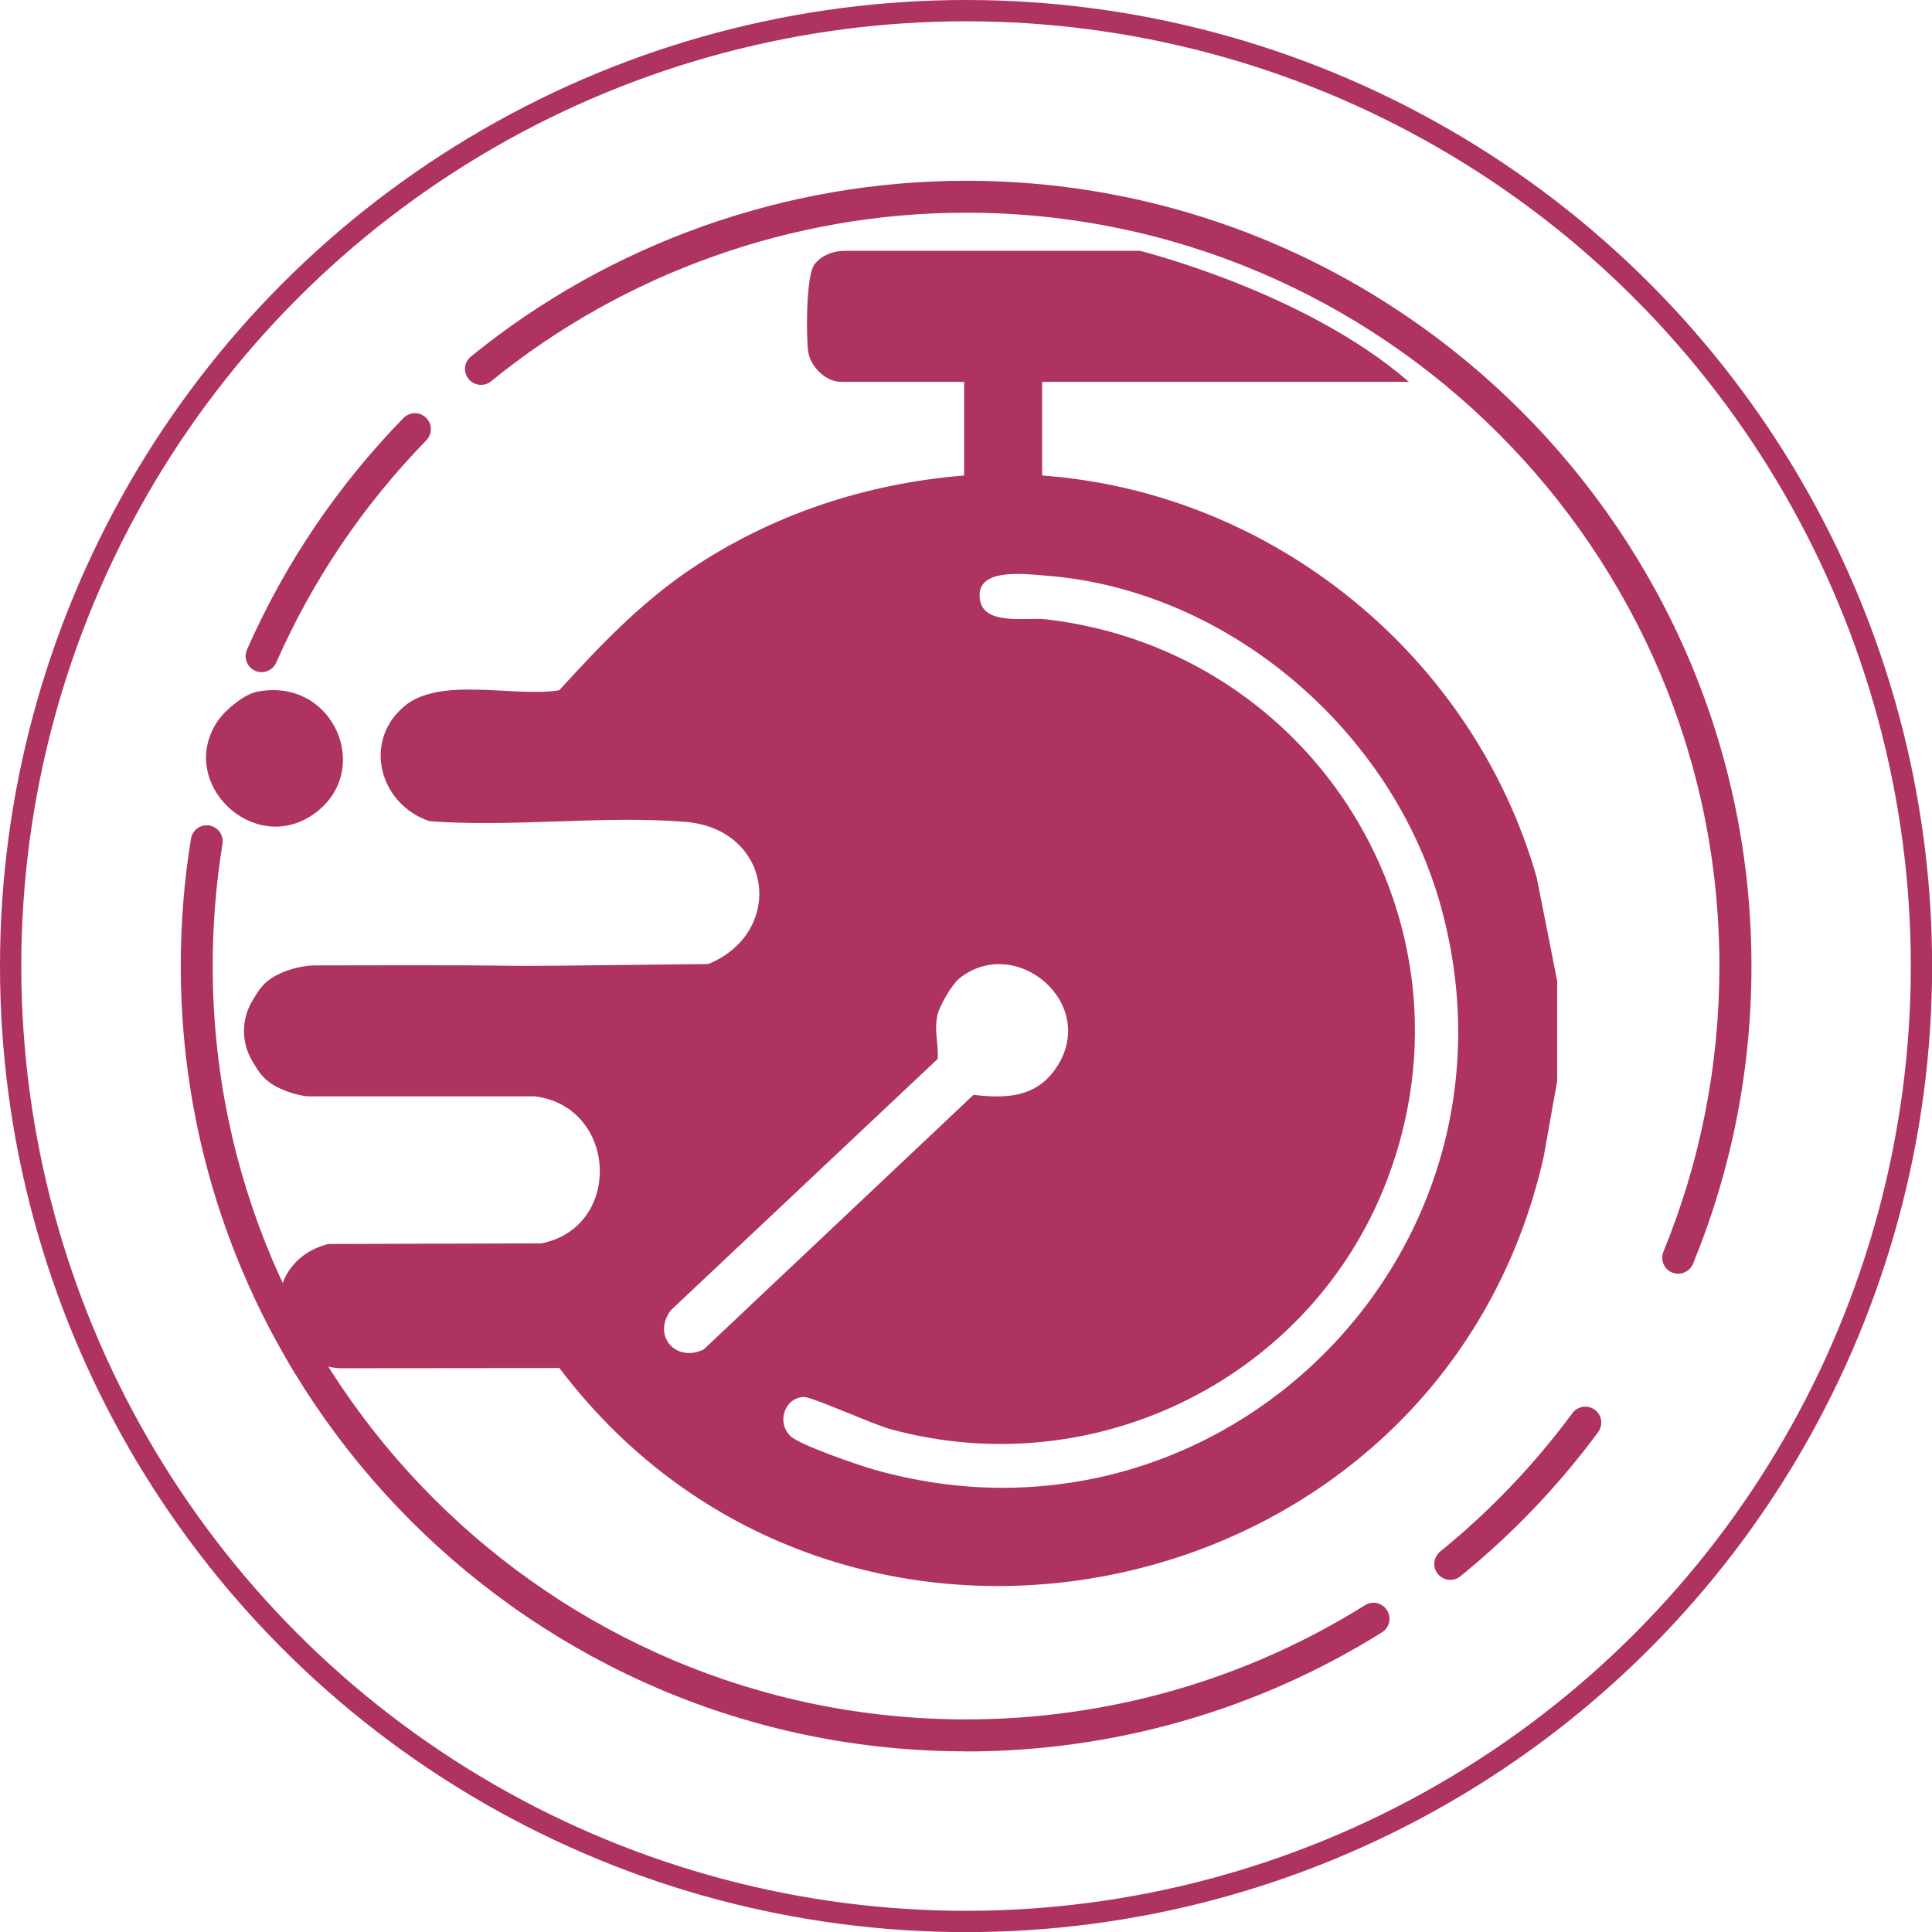
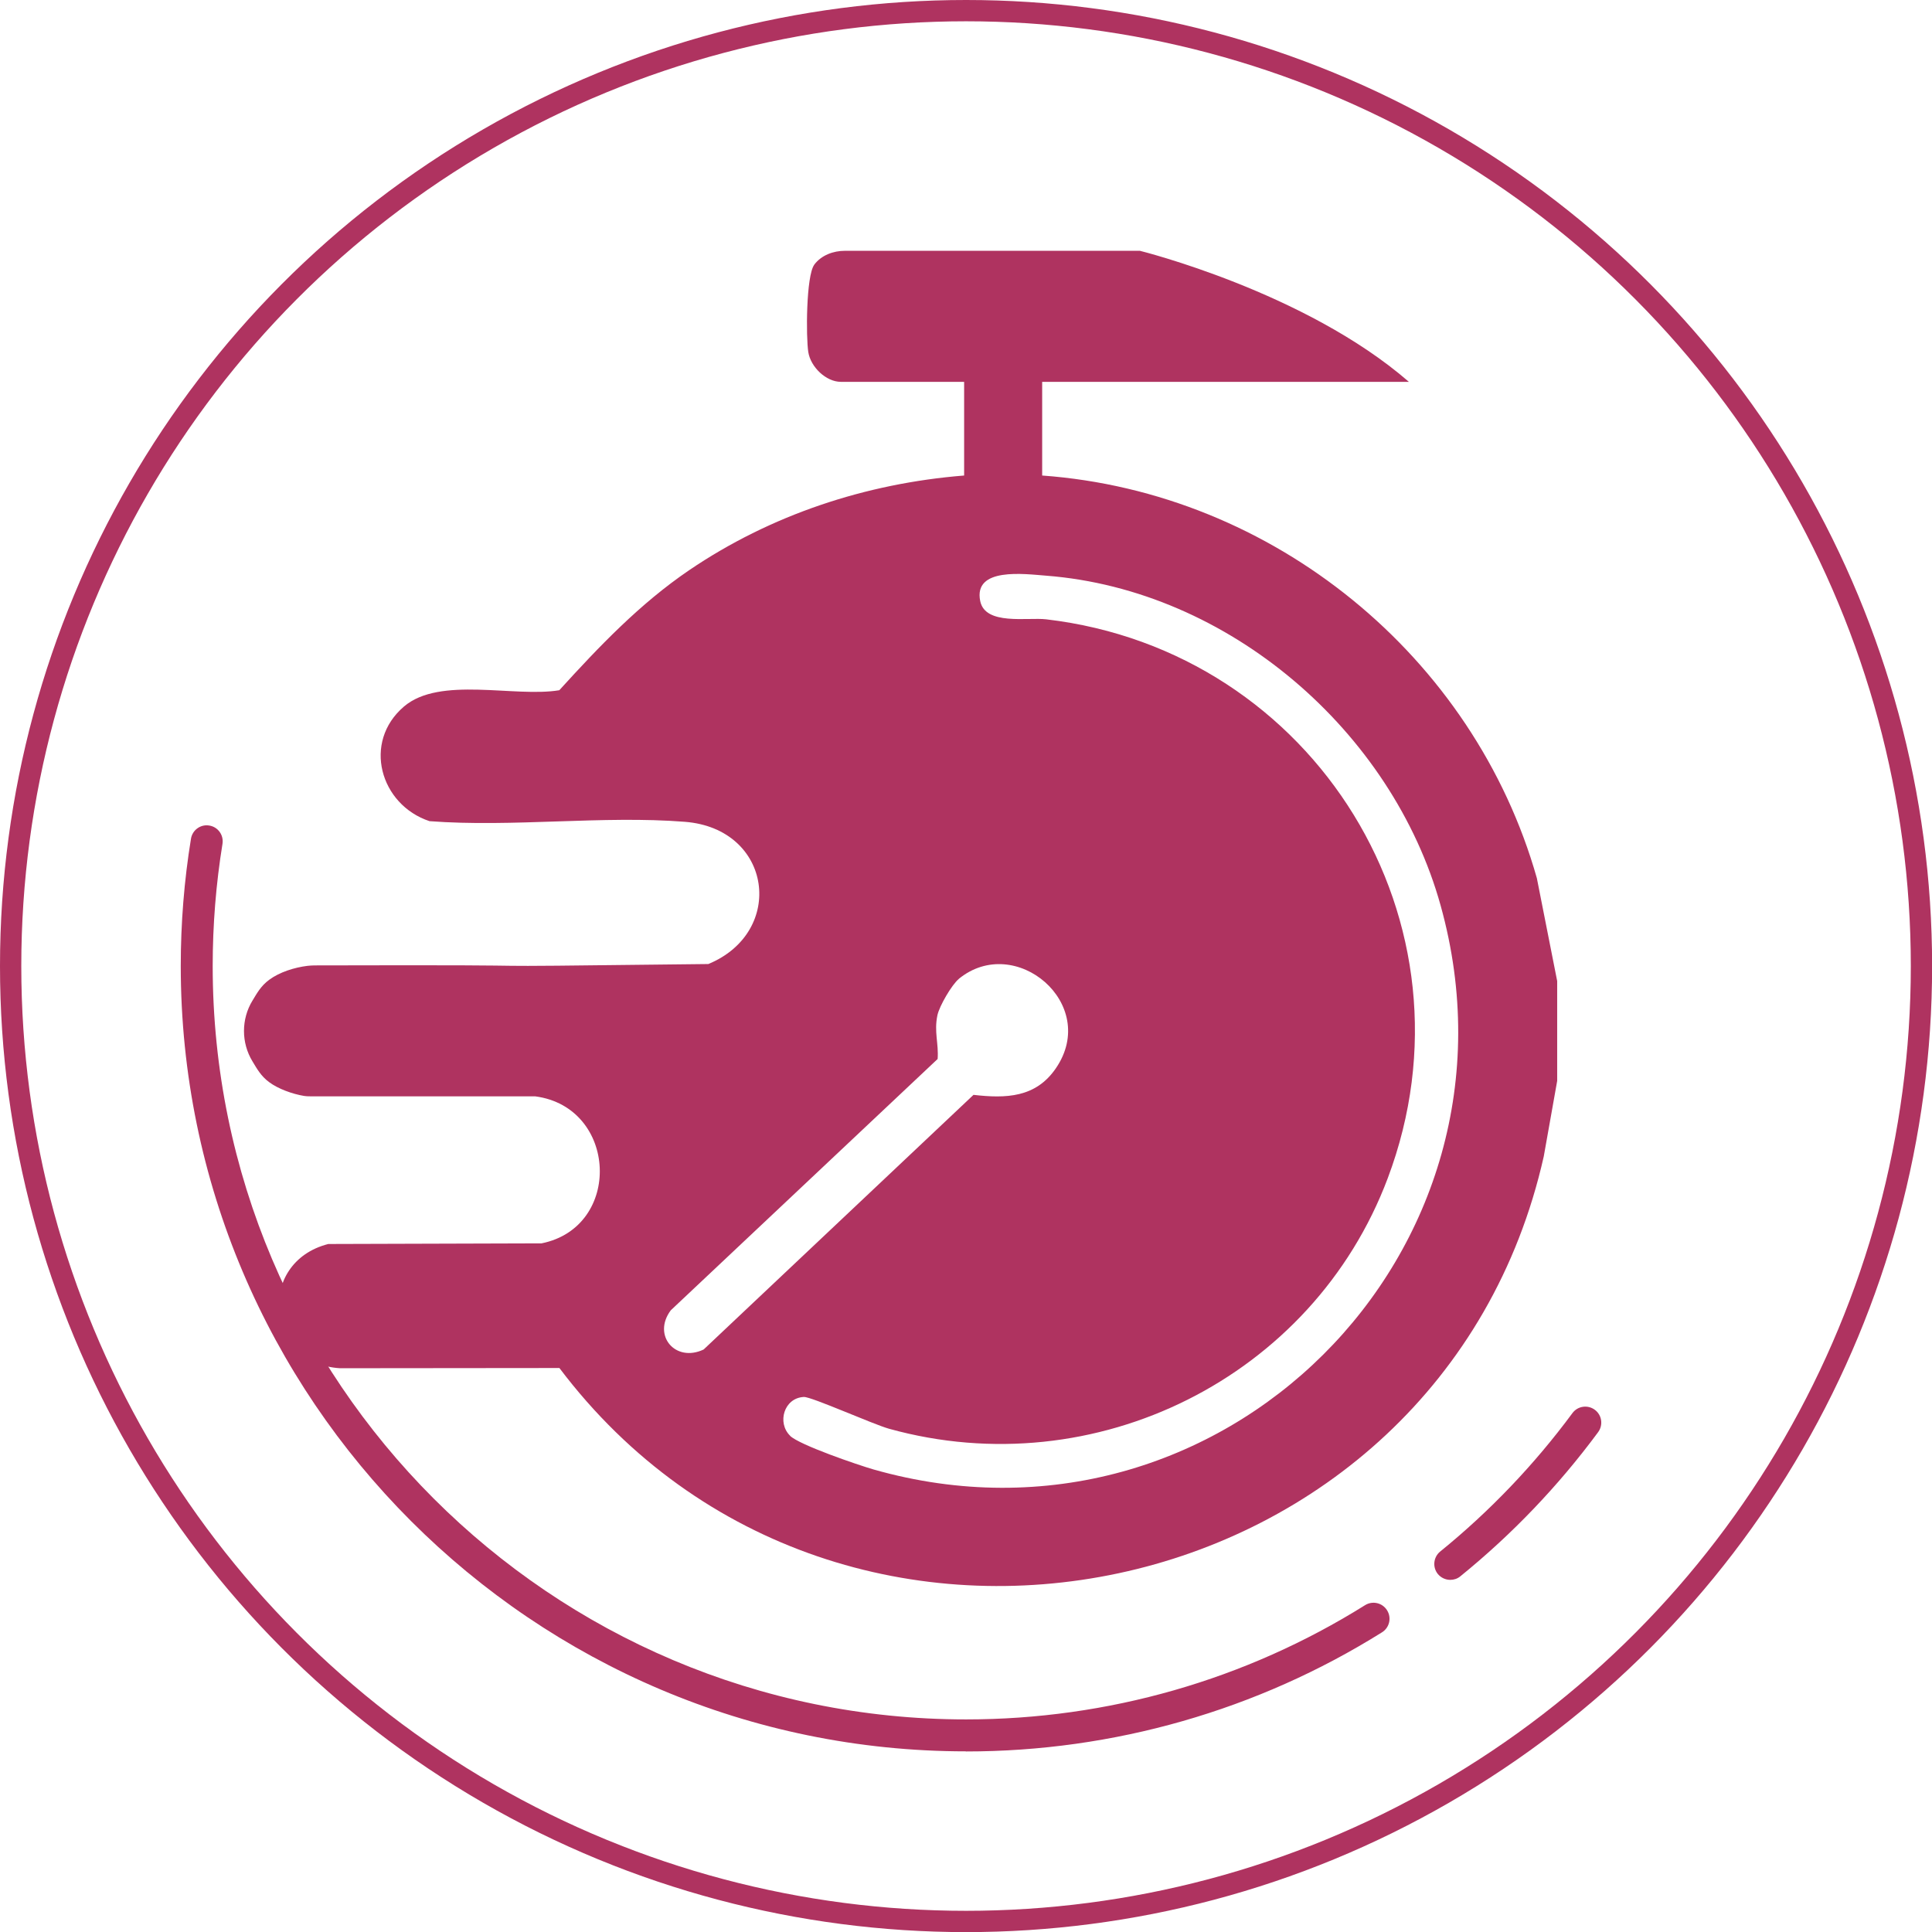
<svg xmlns="http://www.w3.org/2000/svg" id="Layer_2" data-name="Layer 2" viewBox="0 0 181.49 181.49">
  <defs>
    <style> .cls-1 { fill: #af3360; } .cls-2 { fill: none; stroke: #af3360; stroke-miterlimit: 10; stroke-width: 2px; } </style>
  </defs>
  <g id="Timely_Completion" data-name="Timely Completion">
    <g>
      <g>
        <circle class="cls-2" cx="90.75" cy="90.75" r="89.75" />
        <path class="cls-1" d="M90.75,164.52c-40.68,0-73.77-33.1-73.77-73.78,0-4.01.32-8.03.96-11.95.13-.82.91-1.38,1.72-1.24.82.13,1.37.9,1.24,1.72-.61,3.76-.92,7.62-.92,11.47,0,39.03,31.75,70.78,70.77,70.78,13.3,0,26.26-3.71,37.48-10.73.7-.44,1.63-.23,2.07.48.44.7.23,1.63-.48,2.07-11.7,7.32-25.21,11.19-39.08,11.19Z" />
        <path class="cls-1" d="M136.24,148.41c-.44,0-.87-.19-1.17-.55-.52-.64-.42-1.59.22-2.11,4.67-3.79,8.85-8.17,12.42-13,.49-.67,1.43-.81,2.1-.32.67.49.81,1.43.32,2.1-3.72,5.04-8.08,9.6-12.95,13.55-.28.23-.61.33-.94.33Z" />
-         <path class="cls-1" d="M157.65,119.65c-.19,0-.38-.04-.57-.11-.77-.31-1.13-1.19-.82-1.96,3.49-8.52,5.26-17.55,5.26-26.83,0-39.03-31.75-70.77-70.77-70.77-16.22,0-32.07,5.62-44.62,15.84-.64.52-1.59.42-2.11-.22-.52-.64-.43-1.59.22-2.11,13.09-10.65,29.61-16.51,46.52-16.51,40.68,0,73.77,33.09,73.77,73.77,0,9.68-1.85,19.09-5.49,27.97-.24.58-.8.93-1.39.93Z" />
-         <path class="cls-1" d="M24.57,63.14c-.2,0-.41-.04-.6-.13-.76-.33-1.1-1.22-.77-1.98,3.56-8.09,8.51-15.41,14.7-21.76.58-.59,1.53-.61,2.12-.03.59.58.61,1.53.03,2.12-5.94,6.1-10.68,13.12-14.1,20.88-.25.56-.8.9-1.37.9Z" />
      </g>
      <g id="bcYTz2">
        <g>
          <path class="cls-1" d="M132.35,35.87h-34.45v8.8c21.69,1.57,40.56,16.97,46.47,37.82l1.91,9.67v9.38l-1.26,7.09c-9.66,42.97-66.07,54.84-92.47,19.88l-20.62.02c-7.01-.43-7.89-9.94-1.09-11.67l20.03-.06c7.63-1.53,7.15-12.79-.59-13.81h-20.96c-.25,0-.51,0-.76-.04-1.1-.18-2.44-.67-3.27-1.29-.79-.58-1.16-1.28-1.58-1.97-.52-.86-.79-1.84-.79-2.84h0c0-1,.27-1.99.79-2.84.42-.69.79-1.39,1.58-1.97.97-.72,2.37-1.16,3.6-1.31.22-.03.44-.03.66-.04,29.86-.08,7.15.22,36.99-.13,7.29-3.01,6.02-12.71-2.2-13.36-7.72-.61-16.18.53-23.99-.06-4.65-1.54-6.32-7.43-2.4-10.77,3.37-2.88,10.38-.83,14.59-1.53,3.74-4.11,7.56-8.12,12.19-11.27,7.66-5.2,16.59-8.16,25.84-8.9v-8.8h-11.58c-1.4,0-2.84-1.4-3.06-2.8s-.21-7.14.56-8.2c0,0,0-.01.01-.02.67-.88,1.78-1.29,2.88-1.29h27.7s15.52,3.84,25.27,12.31ZM74.22,134.88c.88.86,6.38,2.74,7.84,3.16,32.55,9.27,62.35-20.39,53.27-52.98-4.56-16.39-19.91-29.65-37.04-30.98-2.06-.16-6.86-.82-6.21,2.38.47,2.32,4.44,1.51,6.21,1.72,25.23,2.96,41.1,28.54,32.07,52.51-7.05,18.73-27.49,28.89-46.83,23.53-1.54-.43-7.32-3.03-8.02-2.99-1.87.09-2.53,2.43-1.29,3.64ZM90.07,91.96c-.66.54-1.83,2.55-2.01,3.41-.33,1.56.13,2.65.02,4.11l-25.07,23.61c-1.76,2.36.44,4.94,3.09,3.68l25.35-23.92c3.06.35,5.85.27,7.74-2.5,4.13-6.04-3.82-12.74-9.13-8.39Z" />
-           <path class="cls-1" d="M24.11,64.99c7.22-1.47,11.07,7.48,5.34,11.5-5.64,3.95-12.85-2.96-9.02-8.73.69-1.04,2.47-2.52,3.68-2.77Z" />
        </g>
      </g>
    </g>
  </g>
</svg>